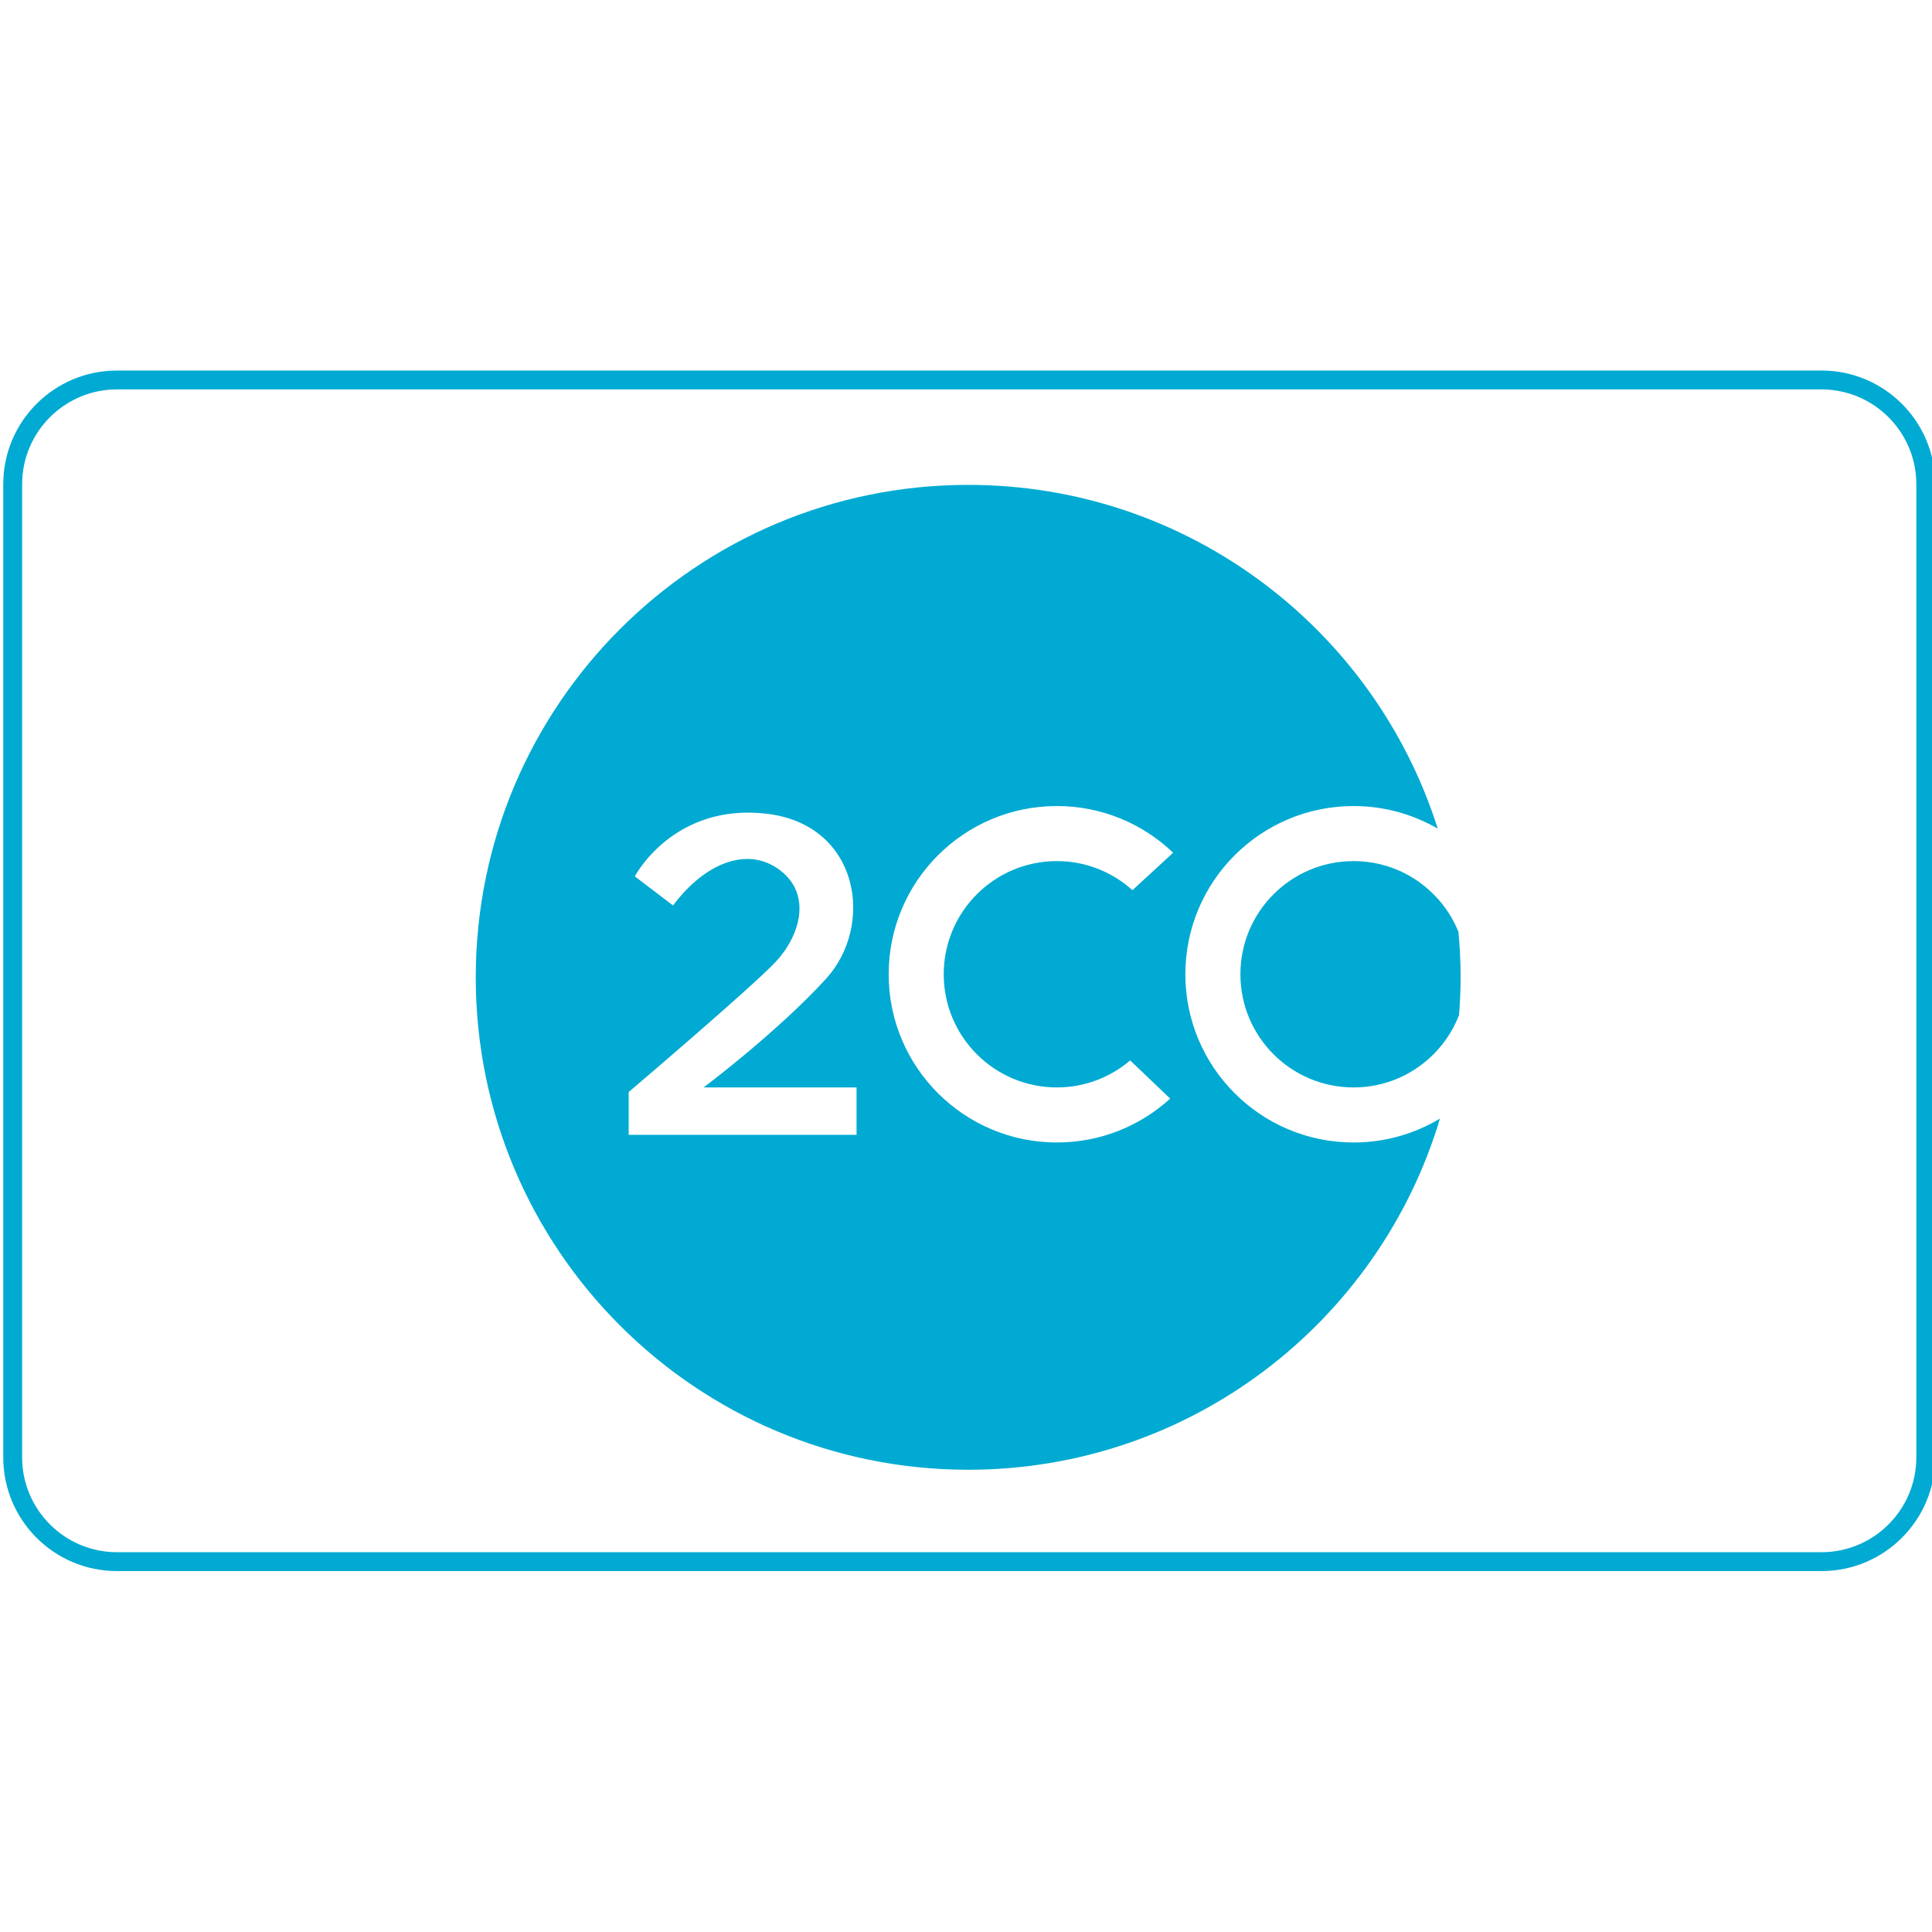
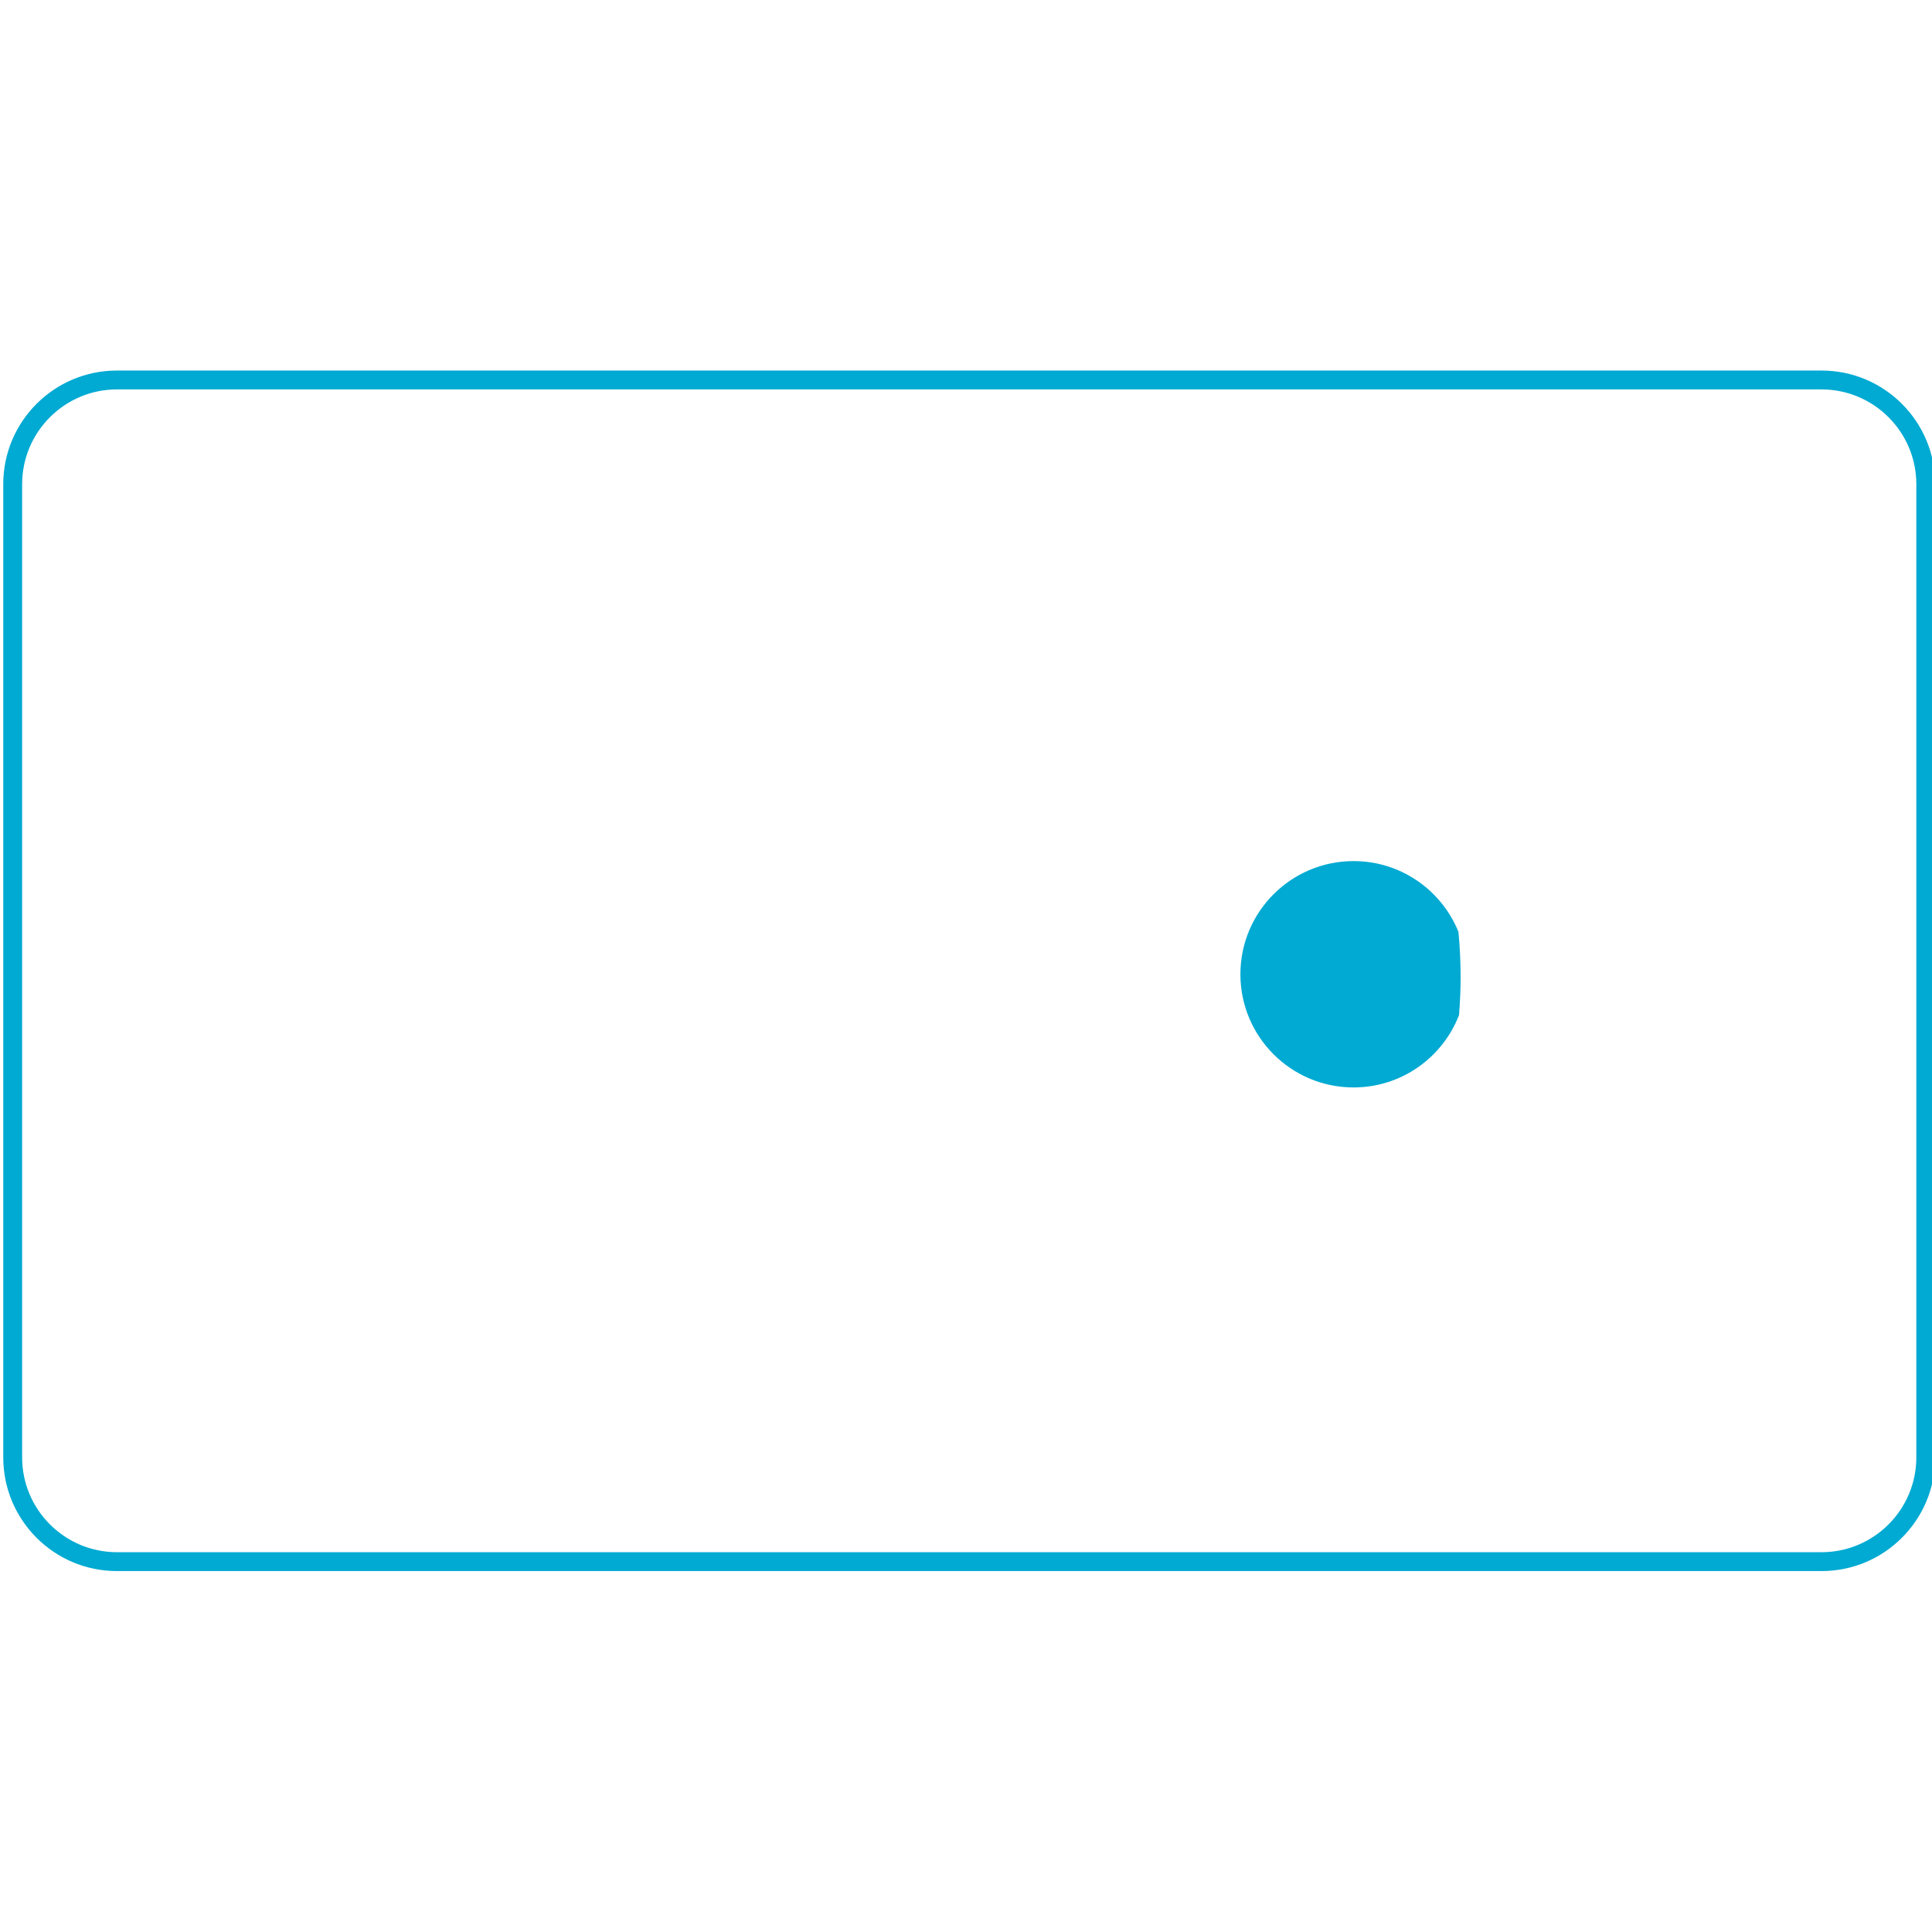
<svg xmlns="http://www.w3.org/2000/svg" enable-background="new 0 0 512 512" height="512px" id="Layer_1" version="1.1" viewBox="0 0 512 512" width="512px" xml:space="preserve">
  <g>
    <g>
      <path d="M482.722,103.198c13.854,0,25.126,11.271,25.126,25.126v257.9c0,13.854-11.271,25.126-25.126,25.126H30.99    c-13.854,0-25.126-11.271-25.126-25.126v-257.9c0-13.854,11.271-25.126,25.126-25.126H482.722 M482.722,98.198H30.99    c-16.638,0-30.126,13.488-30.126,30.126v257.9c0,16.639,13.488,30.126,30.126,30.126h451.732    c16.639,0,30.126-13.487,30.126-30.126v-257.9C512.848,111.686,499.36,98.198,482.722,98.198L482.722,98.198z" fill="#00AAD2" />
    </g>
    <g>
      <path d="M358.711,228.2c-16.562,0-29.99,13.427-29.99,29.991c0,16.562,13.428,29.99,29.99,29.99    c12.748,0,23.609-7.967,27.951-19.182c0.252-3.303,0.419-6.63,0.419-9.999c0-4.063-0.212-8.077-0.574-12.045    C382.058,235.962,371.299,228.2,358.711,228.2z" fill="#00AAD2" />
-       <path d="M358.711,302.77c-24.62,0-44.58-19.959-44.58-44.579c0-24.622,19.96-44.582,44.58-44.582    c8.128,0,15.74,2.185,22.3,5.984c-16.711-52.81-66.093-91.093-124.43-91.093c-72.073,0-130.5,58.427-130.5,130.5    c0,72.074,58.427,130.5,130.5,130.5c59.053,0,108.92-39.236,125.02-93.053C374.909,300.458,367.082,302.77,358.711,302.77z     M226.996,300.745h-60.387v-11.348c0,0,32.422-27.561,38.907-34.45c6.484-6.89,9.727-17.832,1.216-24.316    c-8.511-6.485-19.859-2.027-28.37,9.321l-10.132-7.701c0,0,10.132-19.453,34.854-16.616c24.722,2.837,28.774,29.585,15.806,43.77    c-12.969,14.185-32.422,28.775-32.422,28.775h40.528V300.745z M280.087,288.181c7.415,0,14.187-2.704,19.42-7.16l10.606,10.121    c-7.924,7.224-18.46,11.628-30.026,11.628c-24.62,0-44.58-19.959-44.58-44.579c0-24.622,19.96-44.582,44.58-44.582    c11.953,0,22.798,4.713,30.804,12.371l-10.78,9.927c-5.312-4.776-12.316-7.708-20.023-7.708c-16.562,0-29.99,13.427-29.99,29.991    C250.097,274.753,263.524,288.181,280.087,288.181z" fill="#00AAD2" />
    </g>
  </g>
</svg>